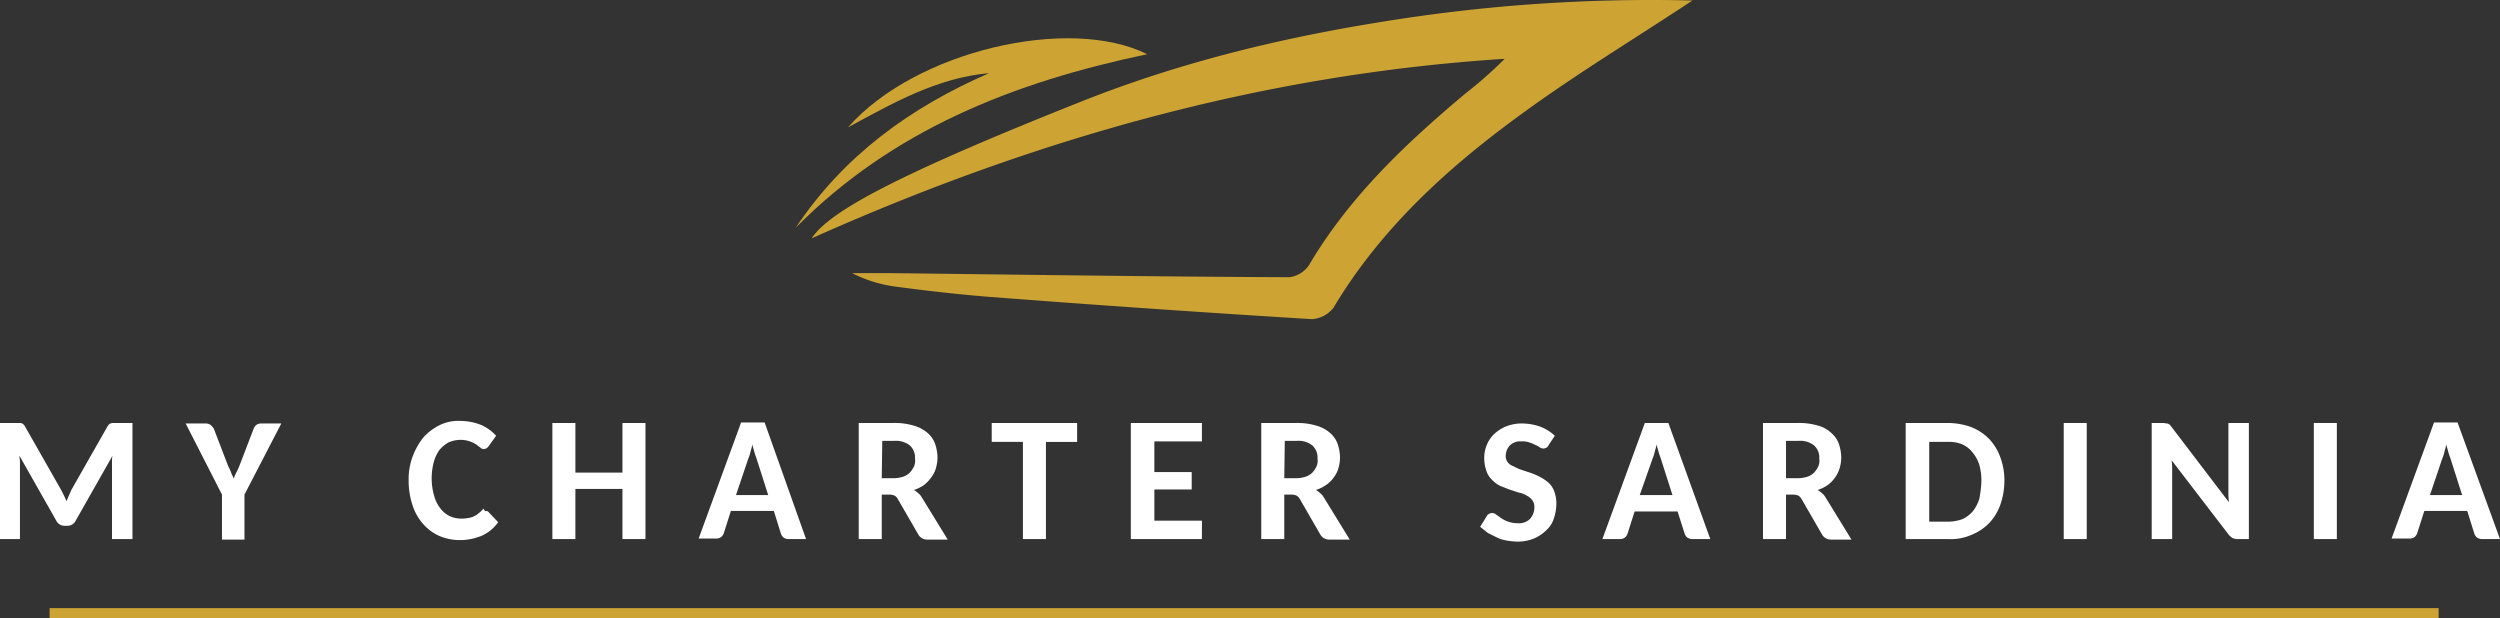
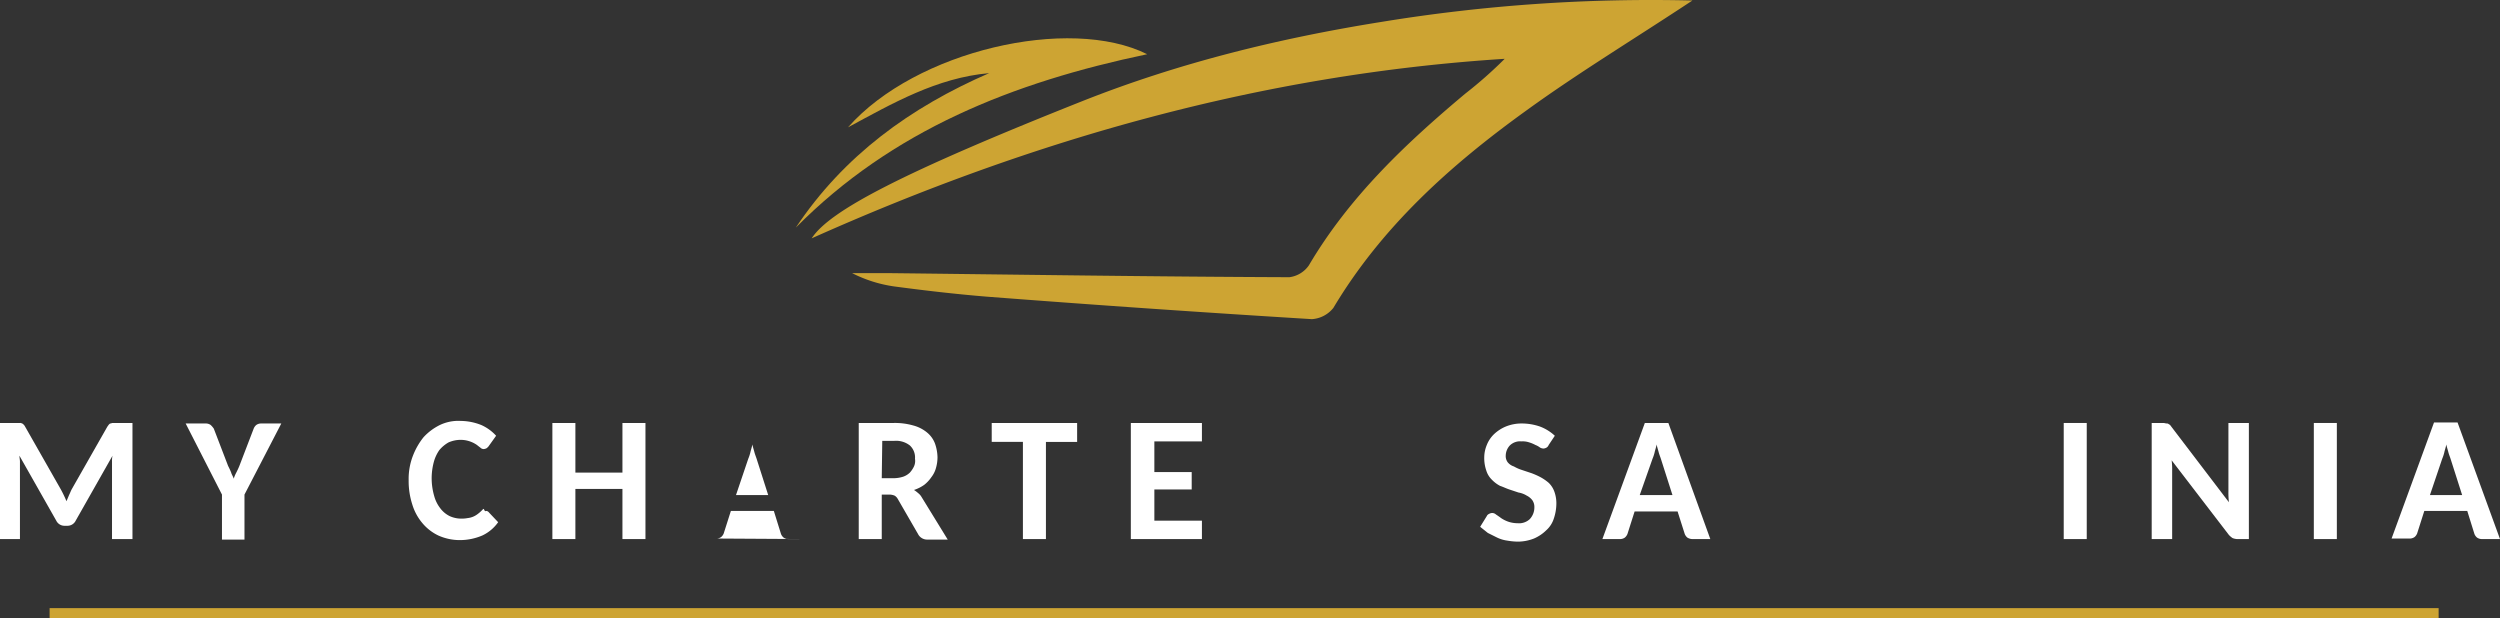
<svg xmlns="http://www.w3.org/2000/svg" id="Livello_1" data-name="Livello 1" viewBox="0 0 488.8 120.9">
  <rect x="0" y="0" width="488.8" height="120.9" fill="#333333" stroke="none" />
  <defs>
    <style>.cls-1{fill:#cda433;}.cls-2{fill:#fff;}.cls-3{fill:none;stroke:#cda433;stroke-miterlimit:10;stroke-width:2px;}</style>
  </defs>
  <title>MYCHARTERSARDINIA_LOGO_BIANCO SENZA BORDI_21_05_2</title>
  <path class="cls-1" d="M330.9.1c-11.5,7.6-22.4,14.2-32.6,21.6-14.7,10.6-28.1,22.6-37.6,38.5a5.84,5.84,0,0,1-4.2,2.2q-31.8-1.95-63.6-4.4c-6.1-.5-12.1-1.2-18.1-2a26.18,26.18,0,0,1-8.2-2.6h7c26.2.3,52.3.7,78.5.8a5.49,5.49,0,0,0,3.8-2.3c7.9-13.4,18.9-23.8,30.6-33.6a83.15,83.15,0,0,0,7.7-6.8c-47.3,3-92.1,15.7-135.5,35.1,3.5-5.4,17.6-12.8,53.1-26.9C230.5,12.3,250,7.5,270,4.3A326.6,326.6,0,0,1,330.9.1Z" />
  <path class="cls-1" d="M224.3,10.6c-26.3,5.5-49.9,14.9-68.7,33.9C165,30.4,178,21,193.4,14.3c-10.2.9-18.9,5.9-27.6,10.6C179,9.9,209.1,3,224.3,10.6Z" />
  <path class="cls-2" d="M13,98l.5-1.2c.2-.4.3-.7.5-1.1l7-12.3c.1-.1.2-.3.3-.4s.2-.2.3-.2.3-.1.4-.1h3.9v22.7h-4V90.2a4.48,4.48,0,0,1,.1-1.1l-7.2,12.7a1.78,1.78,0,0,1-1.6,1h-.6a1.78,1.78,0,0,1-1.6-1L3.8,89.1c0,.4.1.8.1,1.1v15.2H0V82.7H3.9a.6.6,0,0,1,.4.1c.1,0,.2.1.3.2a1.38,1.38,0,0,1,.3.4l7,12.3A24,24,0,0,1,13,98Z" />
  <path class="cls-2" d="M47.8,96.7v8.8H43.4V96.7L36.3,82.8h4a1.61,1.61,0,0,1,.9.3,4.35,4.35,0,0,1,.6.7l2.8,7.3a13.92,13.92,0,0,1,.6,1.3c.1.4.4.8.5,1.2a6.12,6.12,0,0,1,.5-1.2c.2-.4.4-.8.6-1.3l2.8-7.3a1.79,1.79,0,0,1,.5-.7,1.61,1.61,0,0,1,.9-.3h4Z" />
  <path class="cls-2" d="M95,99.9a.71.71,0,0,1,.6.3l1.8,1.9a7.88,7.88,0,0,1-3.1,2.6,11.17,11.17,0,0,1-4.4.9,10.23,10.23,0,0,1-4.2-.9,9.23,9.23,0,0,1-3.1-2.4,10.23,10.23,0,0,1-2-3.7,14.87,14.87,0,0,1-.7-4.7,12.57,12.57,0,0,1,.8-4.7,13.59,13.59,0,0,1,2.1-3.7A10.76,10.76,0,0,1,86,83.1a8.37,8.37,0,0,1,4.1-.8,11,11,0,0,1,4,.8A8.64,8.64,0,0,1,97,85.2l-1.5,2.1-.3.3a1.42,1.42,0,0,1-.6.2.91.91,0,0,1-.7-.3c-.3-.2-.5-.4-.8-.6A5.61,5.61,0,0,0,90,86a5.93,5.93,0,0,0-2.3.5A6.55,6.55,0,0,0,85.9,88a7.45,7.45,0,0,0-1.1,2.4,12.42,12.42,0,0,0-.4,3.3,12.57,12.57,0,0,0,.5,3.3,6.77,6.77,0,0,0,1.2,2.4,5.17,5.17,0,0,0,1.8,1.5,5.45,5.45,0,0,0,2.2.5,6.15,6.15,0,0,0,1.3-.1,3.86,3.86,0,0,0,2-.8,6.47,6.47,0,0,0,.9-.8c.1-.1.2-.2.3-.2C94.8,100,94.9,100,95,99.9Z" />
  <path class="cls-2" d="M126.2,105.4h-4.5V95.6h-9.2v9.8H108V82.7h4.5v9.7h9.2V82.7h4.5Z" />
-   <path class="cls-2" d="M157.6,105.4h-3.4a1.69,1.69,0,0,1-1-.3,1.79,1.79,0,0,1-.5-.7l-1.4-4.5h-8.4l-1.4,4.4a1.79,1.79,0,0,1-.5.7,1.61,1.61,0,0,1-.9.3h-3.5l8.3-22.7h4.6Zm-13.7-8.6h6.3l-2.3-7.2c-.1-.3-.3-.8-.4-1.2s-.3-1-.4-1.5c-.1.6-.3,1.1-.4,1.6a8.34,8.34,0,0,1-.4,1.2Z" />
+   <path class="cls-2" d="M157.6,105.4h-3.4a1.69,1.69,0,0,1-1-.3,1.79,1.79,0,0,1-.5-.7l-1.4-4.5h-8.4l-1.4,4.4a1.79,1.79,0,0,1-.5.7,1.61,1.61,0,0,1-.9.3h-3.5h4.6Zm-13.7-8.6h6.3l-2.3-7.2c-.1-.3-.3-.8-.4-1.2s-.3-1-.4-1.5c-.1.6-.3,1.1-.4,1.6a8.34,8.34,0,0,1-.4,1.2Z" />
  <path class="cls-2" d="M172.4,96.7v8.7h-4.5V82.7h6.8a13.06,13.06,0,0,1,3.9.5,7,7,0,0,1,2.7,1.4,5.11,5.11,0,0,1,1.5,2.1,8.57,8.57,0,0,1,.5,2.7,7.61,7.61,0,0,1-.3,2.1,5.08,5.08,0,0,1-.9,1.8,6.73,6.73,0,0,1-1.4,1.5,7.5,7.5,0,0,1-2,1,5.55,5.55,0,0,1,.8.6,2.7,2.7,0,0,1,.7.8l5.1,8.3h-4a2,2,0,0,1-1.7-.9l-4.1-7.1a1.7,1.7,0,0,0-.6-.6,2.92,2.92,0,0,0-.9-.2Zm0-3.2h2.3a6.28,6.28,0,0,0,1.9-.3,3.53,3.53,0,0,0,1.3-.8,5,5,0,0,0,.8-1.2,2.62,2.62,0,0,0,.2-1.5,3.19,3.19,0,0,0-1-2.6,4.37,4.37,0,0,0-3.1-.9h-2.3Z" />
  <path class="cls-2" d="M210.6,82.7v3.7h-6.1v19H200v-19h-6.1V82.7Z" />
  <path class="cls-2" d="M235,82.7v3.6h-9.3v6H233v3.4h-7.3v6.1H235v3.6H221.1V82.7Z" />
-   <path class="cls-2" d="M251.1,96.7v8.7h-4.5V82.7h6.8a13.06,13.06,0,0,1,3.9.5,7,7,0,0,1,2.7,1.4,5.11,5.11,0,0,1,1.5,2.1,8.57,8.57,0,0,1,.5,2.7,7.61,7.61,0,0,1-.3,2.1,5.08,5.08,0,0,1-.9,1.8,5.36,5.36,0,0,1-1.5,1.5,7.5,7.5,0,0,1-2,1,5.55,5.55,0,0,1,.8.6,2.7,2.7,0,0,1,.7.8l5.1,8.3h-4a2,2,0,0,1-1.7-.9l-4.1-7.1a1.7,1.7,0,0,0-.6-.6,2.92,2.92,0,0,0-.9-.2Zm0-3.2h2.3a6.28,6.28,0,0,0,1.9-.3,3.53,3.53,0,0,0,1.3-.8,5,5,0,0,0,.8-1.2,2.62,2.62,0,0,0,.2-1.5,3.19,3.19,0,0,0-1-2.6,4.37,4.37,0,0,0-3.1-.9h-2.3Z" />
  <path class="cls-2" d="M302.8,87a1,1,0,0,1-.4.5,1.42,1.42,0,0,1-.6.2,1.45,1.45,0,0,1-.7-.2,3.6,3.6,0,0,0-.9-.5,6.12,6.12,0,0,0-1.2-.5,3.89,3.89,0,0,0-1.5-.2,2.86,2.86,0,0,0-2.3.8,3,3,0,0,0-.8,2,2,2,0,0,0,.4,1.3,2.55,2.55,0,0,0,1.2.8,7.74,7.74,0,0,0,1.6.7l1.8.6a14.17,14.17,0,0,1,1.8.8,9.06,9.06,0,0,1,1.6,1.1,4.52,4.52,0,0,1,1.1,1.7,6.72,6.72,0,0,1,.4,2.4,9.29,9.29,0,0,1-.5,2.9,5.13,5.13,0,0,1-1.5,2.3,7.76,7.76,0,0,1-2.4,1.6,8.66,8.66,0,0,1-3.2.6,13.55,13.55,0,0,1-2-.2,6.64,6.64,0,0,1-2-.6l-1.8-.9-1.5-1.2,1.3-2.1a.78.78,0,0,1,.4-.4,1.42,1.42,0,0,1,.6-.2,1.14,1.14,0,0,1,.8.3c.3.2.6.4,1,.7a6.11,6.11,0,0,0,1.4.7,5.66,5.66,0,0,0,1.8.3,3.07,3.07,0,0,0,2.4-.8,3.34,3.34,0,0,0,.9-2.3,2.3,2.3,0,0,0-.4-1.4,3.13,3.13,0,0,0-1.1-.9,4.42,4.42,0,0,0-1.6-.6l-1.8-.6c-.6-.2-1.2-.5-1.8-.7a6.1,6.1,0,0,1-1.6-1.2,4.18,4.18,0,0,1-1.1-1.8,7.46,7.46,0,0,1-.4-2.6,6.44,6.44,0,0,1,.5-2.4,6,6,0,0,1,1.4-2.1,7.63,7.63,0,0,1,2.3-1.5,8.15,8.15,0,0,1,3.1-.6,10.88,10.88,0,0,1,3.6.6,8.8,8.8,0,0,1,2.9,1.8Z" />
  <path class="cls-2" d="M334.4,105.4h-3.5a1.93,1.93,0,0,1-1-.3,1.79,1.79,0,0,1-.5-.7L328,100h-8.4l-1.4,4.4a1.79,1.79,0,0,1-.5.7,1.61,1.61,0,0,1-.9.3h-3.5l8.3-22.7h4.6Zm-13.8-8.6H327l-2.3-7.2c-.1-.3-.3-.8-.4-1.2s-.3-1-.4-1.5c-.1.6-.3,1.1-.4,1.6a8.34,8.34,0,0,1-.4,1.2Z" />
-   <path class="cls-2" d="M349.2,96.7v8.7h-4.5V82.7h6.8a13.06,13.06,0,0,1,3.9.5,6,6,0,0,1,2.6,1.4,5.11,5.11,0,0,1,1.5,2.1,8.57,8.57,0,0,1,.5,2.7,7.61,7.61,0,0,1-.3,2.1,6.43,6.43,0,0,1-2.3,3.3,7.5,7.5,0,0,1-2,1,5.55,5.55,0,0,1,.8.6,2.7,2.7,0,0,1,.7.8l5.1,8.3h-4a2,2,0,0,1-1.7-.9l-4.1-7.1a1.7,1.7,0,0,0-.6-.6,2.92,2.92,0,0,0-.9-.2Zm0-3.2h2.3a6.28,6.28,0,0,0,1.9-.3,3.53,3.53,0,0,0,1.3-.8,5,5,0,0,0,.8-1.2,2.62,2.62,0,0,0,.2-1.5,3.19,3.19,0,0,0-1-2.6,4.37,4.37,0,0,0-3.1-.9h-2.4v7.3Z" />
-   <path class="cls-2" d="M391.9,94.1a14.35,14.35,0,0,1-.8,4.6,10.29,10.29,0,0,1-2.2,3.6,10.14,10.14,0,0,1-3.5,2.3,10,10,0,0,1-4.5.8h-8.3V82.7h8.3a13.75,13.75,0,0,1,4.5.8,10.14,10.14,0,0,1,3.5,2.3,10.29,10.29,0,0,1,2.2,3.6A12.92,12.92,0,0,1,391.9,94.1Zm-4.5,0a11.24,11.24,0,0,0-.4-3.2,7,7,0,0,0-1.3-2.4,5.26,5.26,0,0,0-2-1.6,6.46,6.46,0,0,0-2.7-.5h-3.8V102H381a8.57,8.57,0,0,0,2.7-.5,6.18,6.18,0,0,0,2-1.5,7.45,7.45,0,0,0,1.3-2.5A20.92,20.92,0,0,0,387.4,94.1Z" />
  <path class="cls-2" d="M408,105.4h-4.5V82.7H408Z" />
  <path class="cls-2" d="M423.6,82.8a.6.6,0,0,1,.4.1c.1.1.2.1.3.2l.3.4,11.2,14.7a16.23,16.23,0,0,1-.1-2.1V82.7h4v22.7h-2.3a2.92,2.92,0,0,1-.9-.2,4.35,4.35,0,0,1-.7-.6L424.6,90a14.08,14.08,0,0,1,.1,2v13.4h-4V82.7h2.4A4.33,4.33,0,0,0,423.6,82.8Z" />
  <path class="cls-2" d="M456.9,105.4h-4.5V82.7h4.5Z" />
  <path class="cls-2" d="M488.8,105.4h-3.5a1.69,1.69,0,0,1-1-.3,1.79,1.79,0,0,1-.5-.7l-1.4-4.5H474l-1.4,4.4a1.79,1.79,0,0,1-.5.7,1.69,1.69,0,0,1-1,.3h-3.5l8.3-22.7h4.6Zm-13.7-8.6h6.3l-2.3-7.2c-.1-.3-.3-.8-.4-1.2s-.3-1-.4-1.5c-.1.6-.3,1.1-.4,1.6a8.34,8.34,0,0,1-.4,1.2Z" />
  <line class="cls-3" x1="9.7" y1="119.9" x2="476.8" y2="119.9" />
</svg>